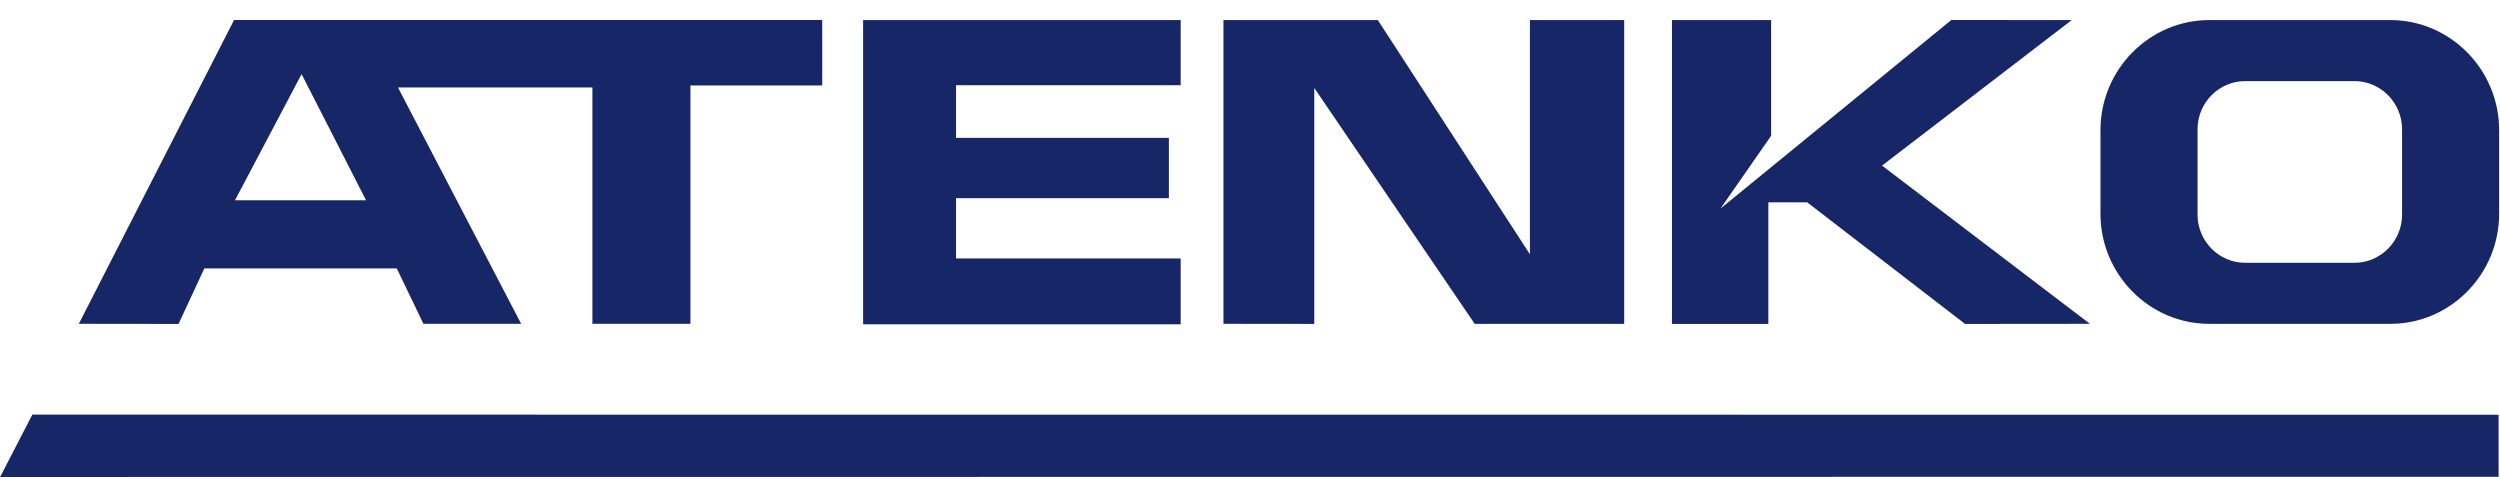
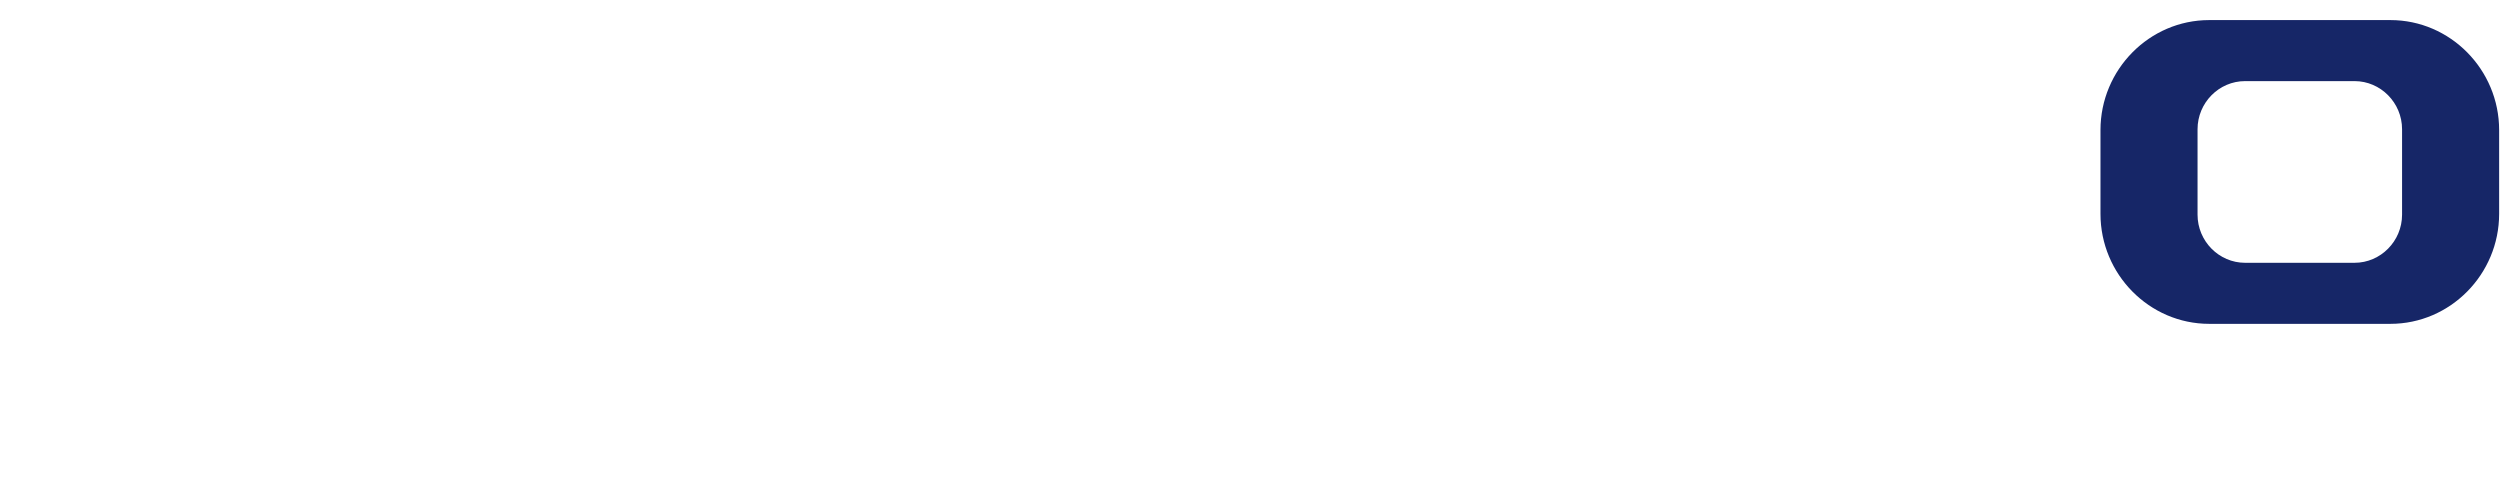
<svg xmlns="http://www.w3.org/2000/svg" version="1.1" id="Capa_1" x="0px" y="0px" width="272px" height="54px" viewBox="0 0 272 54" enable-background="new 0 0 272 54" xml:space="preserve">
-   <path fill="#162667" d="M8.576,35.231l16.89-33.056h63.992v7.121H75.119v25.935H64.454V9.517H43.299l13.402,25.714H46.07  L43.168,29.2H22.234l-2.808,6.044L8.576,35.231L8.576,35.231z M25.57,21.787h14.257L32.812,8.064L25.57,21.787z" />
-   <polygon fill="#162667" points="93.908,2.184 128.457,2.184 128.457,9.271 104.016,9.271 104.016,15.001 127.174,15.001   127.174,21.561 104.016,21.561 104.016,28.12 128.457,28.12 128.457,35.283 93.908,35.283 " />
-   <polygon fill="#162667" points="133.112,2.184 133.112,35.231 142.994,35.242 142.994,9.572 160.451,35.239 176.713,35.235   176.713,2.184 166.454,2.184 166.454,27.667 149.907,2.184 " />
-   <polygon fill="#162667" points="181.91,35.243 181.91,2.184 192.697,2.184 192.697,14.775 187.191,22.692 212.303,2.176   225.406,2.184 204.766,18.017 227.381,35.231 213.799,35.244 196.62,22.013 192.396,22.013 192.396,35.243 " />
  <g>
    <g>
      <path fill="#162667" d="M260.079,2.185h-19.72c-6.505,0-11.827,5.385-11.827,11.967v9.115c0,6.581,5.322,11.967,11.827,11.967    h19.72c6.505,0,11.827-5.385,11.827-11.967v-9.115C271.906,7.57,266.584,2.185,260.079,2.185z M261.345,23.357    c0,2.879-2.329,5.235-5.174,5.235h-11.904c-2.846,0-5.174-2.356-5.174-5.235V14.06c0-2.88,2.329-5.235,5.174-5.235h11.904    c2.846,0,5.174,2.356,5.174,5.235V23.357z" />
    </g>
  </g>
-   <polygon fill="#162667" points="3.52,45.109 0.014,51.895 271.846,51.874 271.846,45.124 " />
</svg>